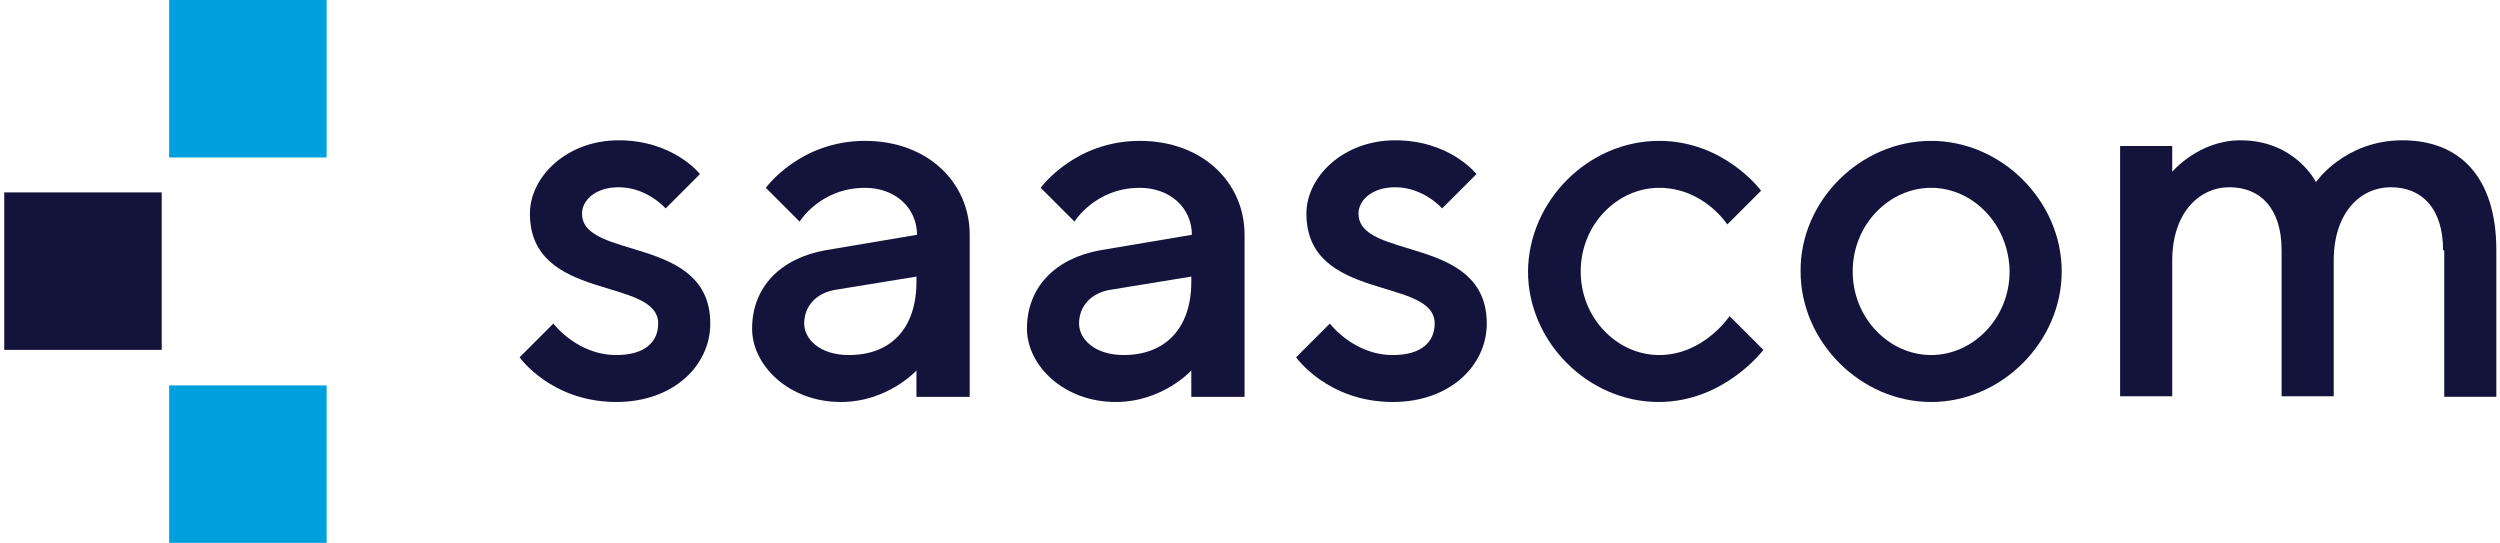
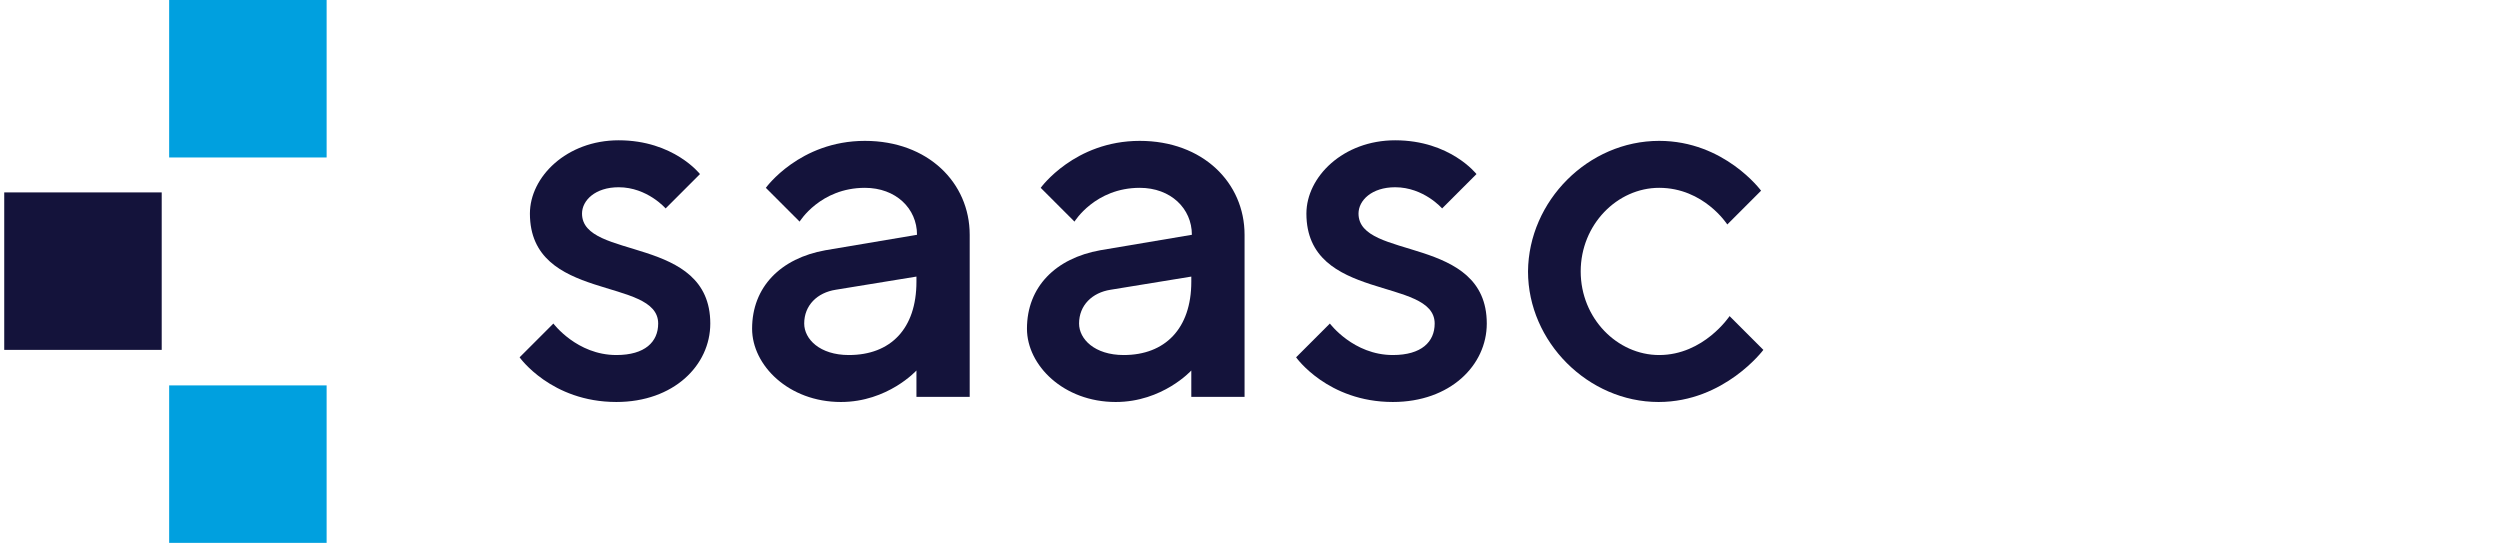
<svg xmlns="http://www.w3.org/2000/svg" height="38" id="Ebene_4" style="enable-background:new 0 0 435.1 94.8;" version="1.1" viewBox="0 0 435.1 94.8" width="175" x="0px" xml:space="preserve" y="0px">
  <style type="text/css">
	.st0{fill:#14133B;}
	.st1{fill:#00A0DF;}
</style>
  <g>
    <g>
      <path class="st0" d="M115.5,36.4c0,0-3.2-3.7-8.2-3.7c-4.1,0-6.4,2.3-6.4,4.6c0,8.2,22.4,3.7,22.4,19.2c0,7.3-6.4,13.7-16.4,13.7    c-11.4,0-16.9-7.8-16.9-7.8l5.9-5.9c0,0,4.1,5.5,11,5.5c5,0,7.3-2.3,7.3-5.5c0-8.2-22.4-3.7-22.4-19.2c0-6.4,6.4-12.8,15.5-12.8    c9.6,0,14.2,5.9,14.2,5.9L115.5,36.4z" />
      <path class="st0" d="M159.3,69.3v-4.6c0,0-5,5.5-13.2,5.5c-9.1,0-15.5-6.4-15.5-12.8c0-7.3,5-12.3,12.8-13.7l16-2.7    c0-4.6-3.7-8.2-9.1-8.2c-7.8,0-11.4,5.9-11.4,5.9l-5.9-5.9c0,0,5.9-8.2,17.3-8.2c11,0,18.3,7.3,18.3,16.4v28.3H159.3z M159.3,49.2    v-0.9l-14.1,2.3c-3.2,0.5-5.5,2.7-5.5,5.9c0,2.7,2.7,5.5,7.8,5.5C154.8,62,159.3,57.4,159.3,49.2z" />
      <path class="st0" d="M207.3,69.3v-4.6c0,0-5,5.5-13.2,5.5c-9.1,0-15.5-6.4-15.5-12.8c0-7.3,5-12.3,12.8-13.7l16-2.7    c0-4.6-3.7-8.2-9.1-8.2c-7.8,0-11.4,5.9-11.4,5.9l-5.9-5.9c0,0,5.9-8.2,17.3-8.2c11,0,18.3,7.3,18.3,16.4v28.3H207.3z M207.3,49.2    v-0.9l-14.1,2.3c-3.2,0.5-5.5,2.7-5.5,5.9c0,2.7,2.7,5.5,7.8,5.5C202.7,62,207.3,57.4,207.3,49.2z" />
      <path class="st0" d="M251.1,36.4c0,0-3.2-3.7-8.2-3.7c-4.1,0-6.4,2.3-6.4,4.6c0,8.2,22.4,3.7,22.4,19.2c0,7.3-6.4,13.7-16.4,13.7    c-11.4,0-16.9-7.8-16.9-7.8l5.9-5.9c0,0,4.1,5.5,11,5.5c5,0,7.3-2.3,7.3-5.5c0-8.2-22.4-3.7-22.4-19.2c0-6.4,6.4-12.8,15.5-12.8    c9.6,0,14.2,5.9,14.2,5.9L251.1,36.4z" />
      <path class="st0" d="M289,24.6c11.4,0,17.8,8.7,17.8,8.7l-5.9,5.9c0,0-4.1-6.4-11.9-6.4c-7.3,0-13.7,6.4-13.7,14.6    c0,8.2,6.4,14.6,13.7,14.6c7.8,0,12.3-6.8,12.3-6.8l5.9,5.9c0,0-6.8,9.1-18.3,9.1c-12.3,0-22.8-10.5-22.8-22.8    C266.2,35.1,276.6,24.6,289,24.6z" />
-       <path class="st0" d="M336.5,24.6c12.3,0,22.8,10.5,22.8,22.8c0,12.3-10.5,22.8-22.8,22.8c-12.3,0-22.8-10.5-22.8-22.8    C313.6,35.1,324.1,24.6,336.5,24.6z M336.5,32.8c-7.3,0-13.7,6.4-13.7,14.6c0,8.2,6.4,14.6,13.7,14.6c7.3,0,13.7-6.4,13.7-14.6    C350.1,39.2,343.8,32.8,336.5,32.8z" />
-       <path class="st0" d="M425.9,43.7c0-7.3-3.7-11-9.1-11c-5.5,0-10,4.6-10,12.8v23.7h-9.1V43.7c0-7.3-3.7-11-9.1-11s-10,4.6-10,12.8    v23.7h-9.1V25.5h9.1V30c0,0,4.6-5.5,11.9-5.5c9.6,0,13.2,7.3,13.2,7.3s5-7.3,15.1-7.3c10,0,16.4,6.4,16.4,19.2v25.6h-9.1V43.7z" />
    </g>
    <g>
      <rect class="st1" height="27.5" width="27.5" x="28.8" />
      <rect class="st1" height="27.5" width="27.5" x="28.8" y="67.3" />
      <rect class="st0" height="27.5" width="27.5" y="33.6" />
    </g>
  </g>
</svg>